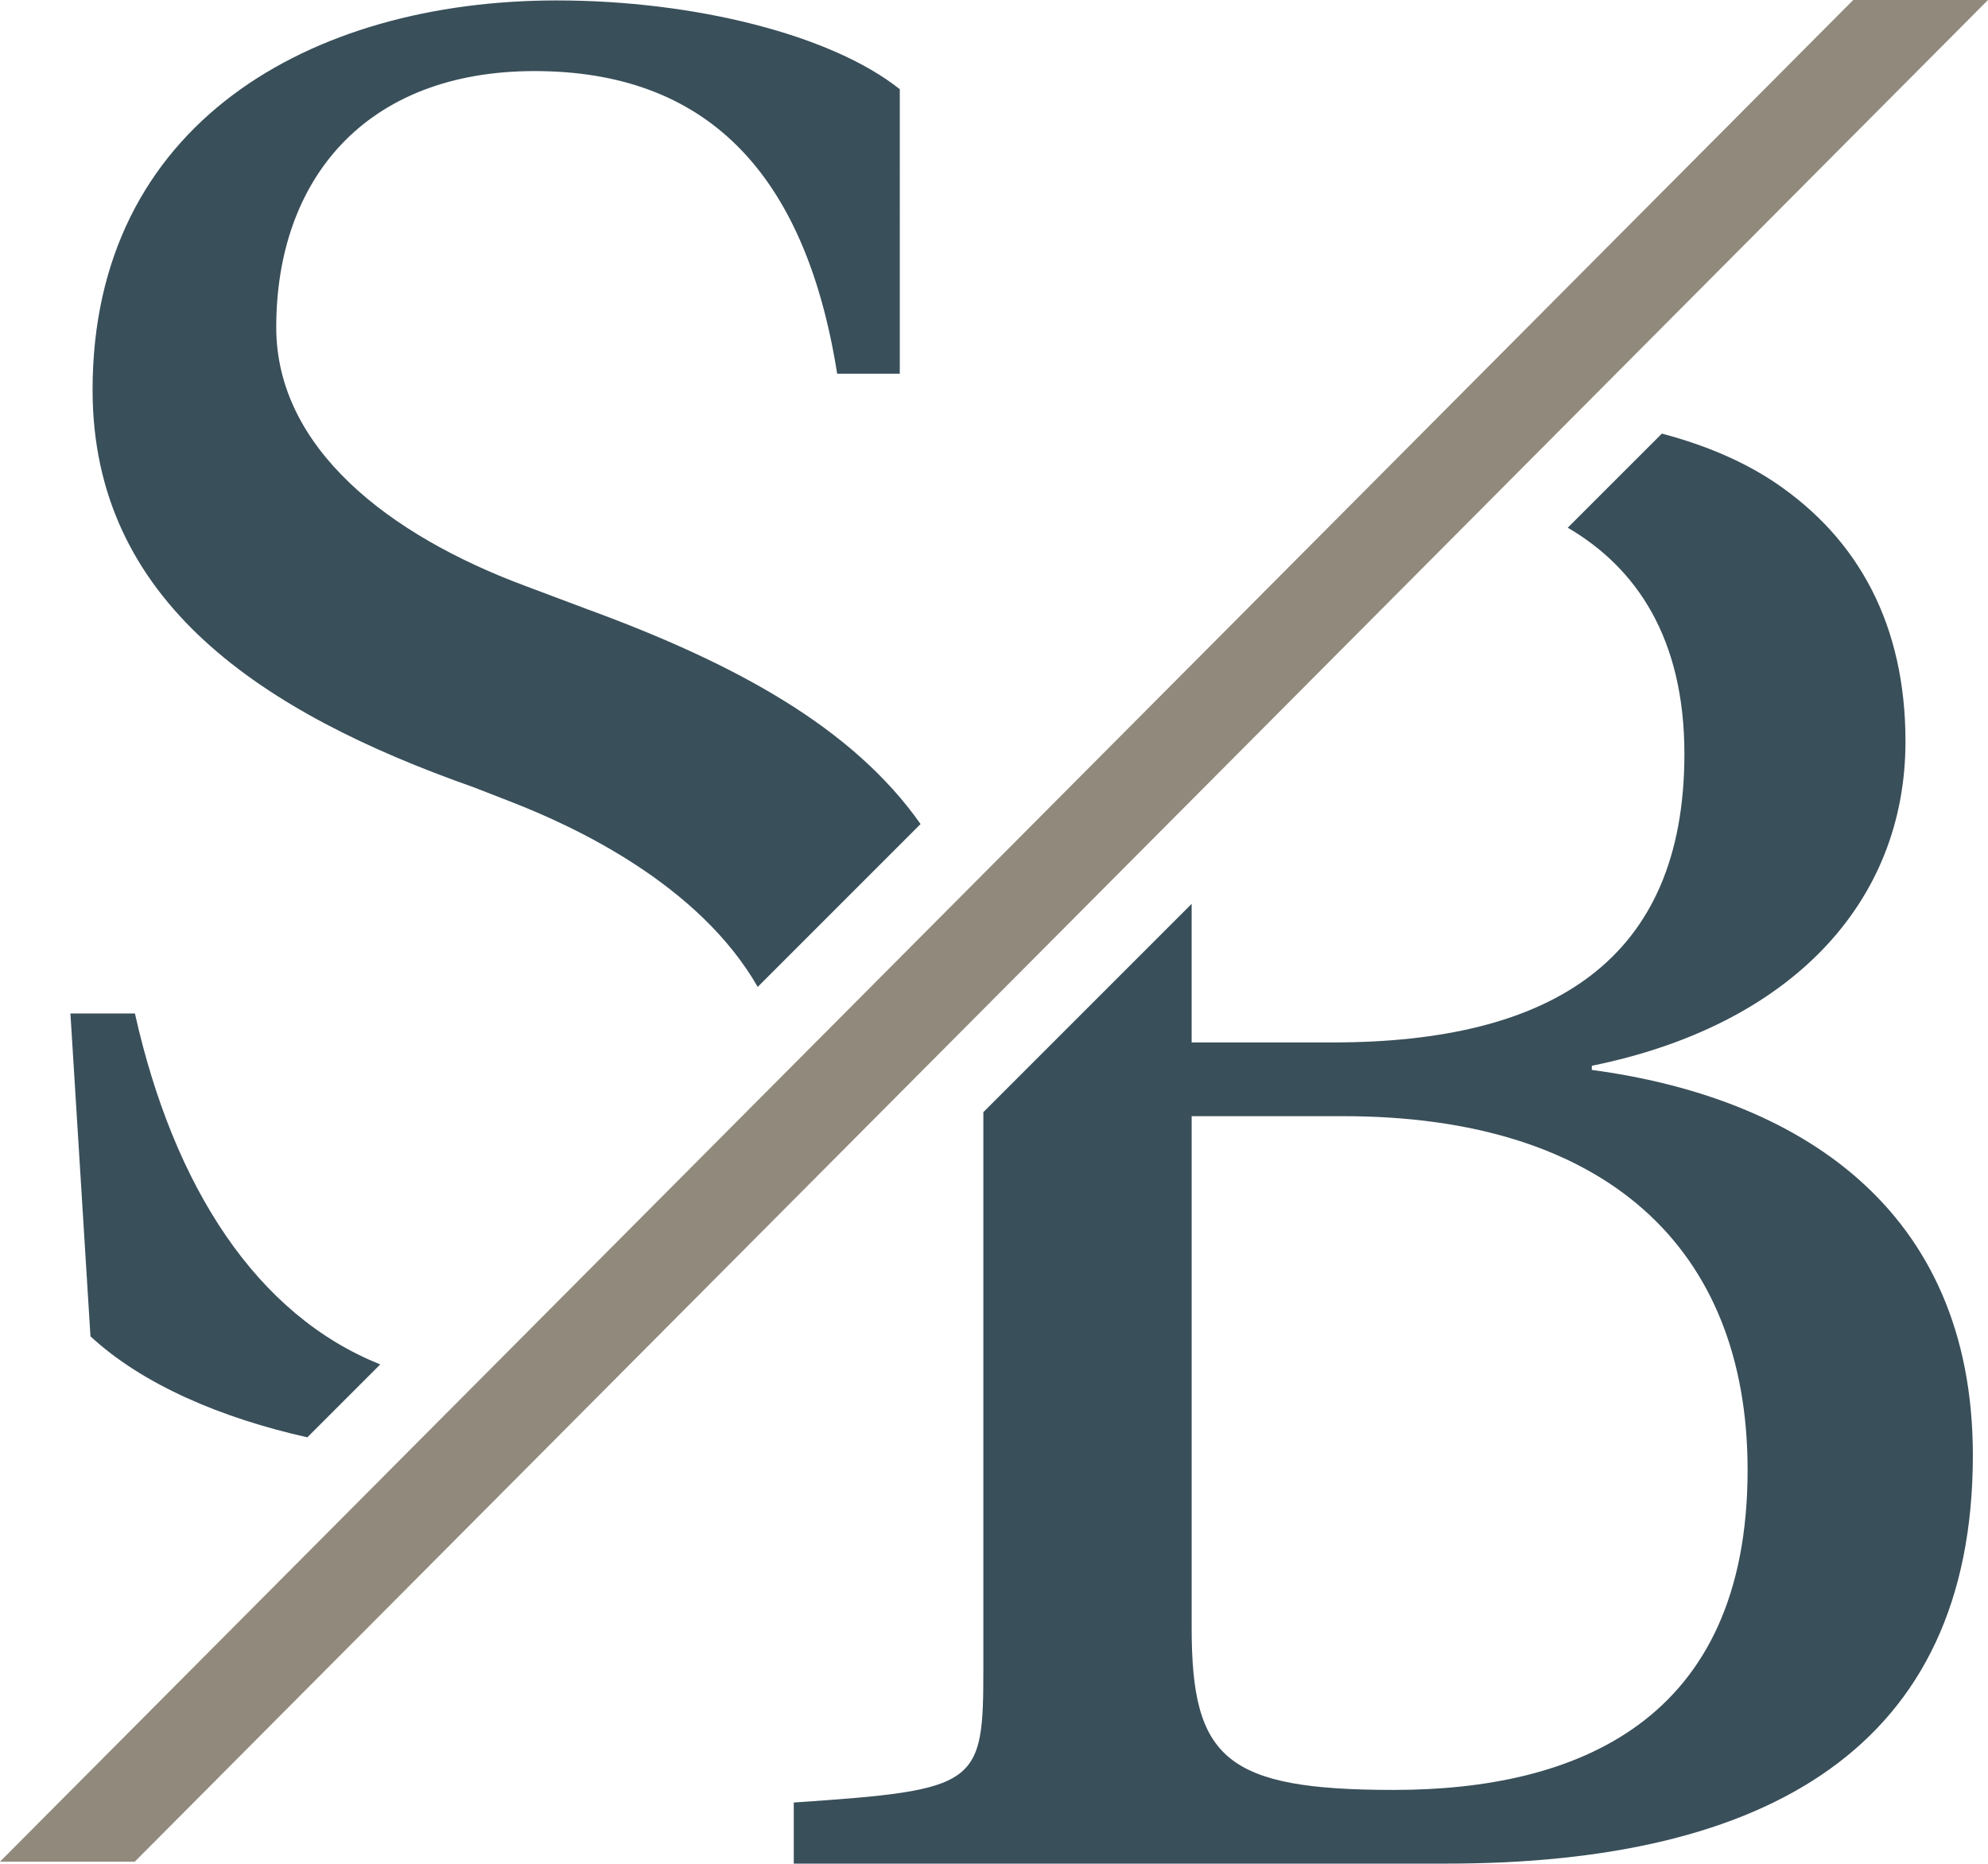
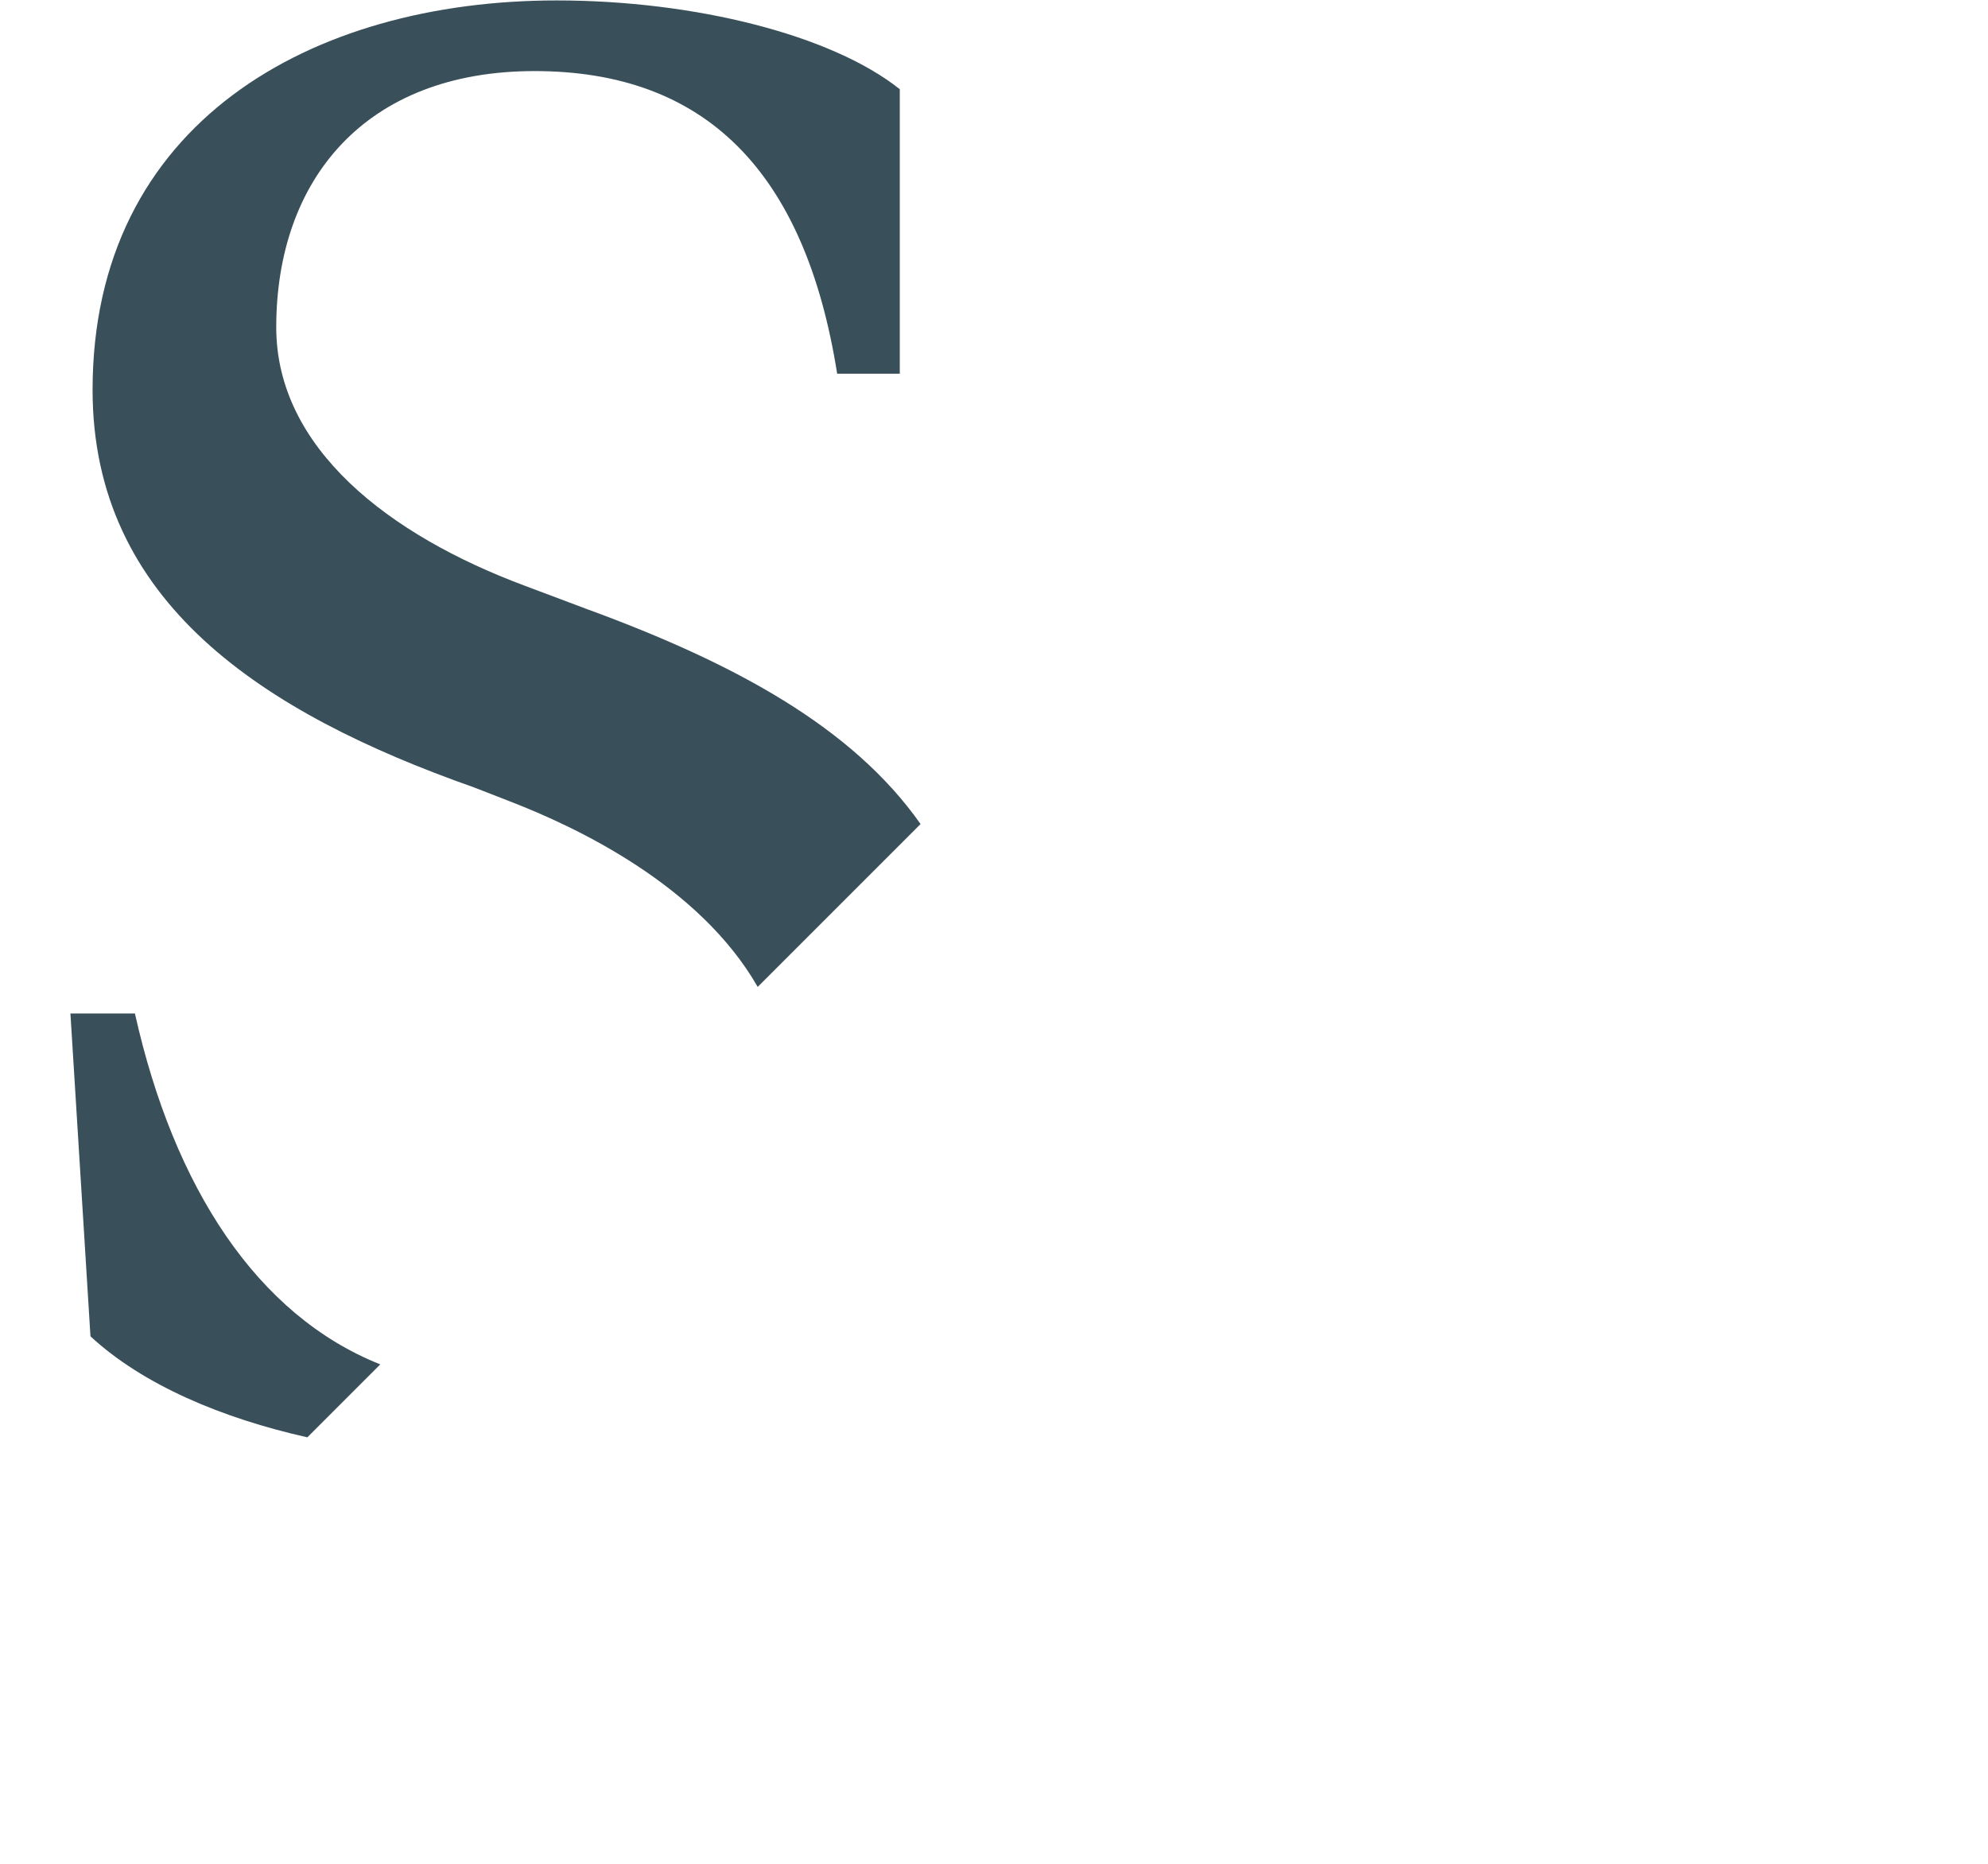
<svg xmlns="http://www.w3.org/2000/svg" id="Layer_1" data-name="Layer 1" viewBox="0 0 547.36 513.1">
  <defs>
    <style>      .cls-1 {        fill: #918a7c;      }      .cls-2 {        fill: #394f5a;      }    </style>
  </defs>
  <path class="cls-2" d="M37.16,279.03h-17.77l5.52,88.89c14.4,13.35,36.22,22.55,59.71,27.81l20.08-20.08c-33.9-13.51-56.82-48.62-67.55-96.61Z" />
  <path class="cls-2" d="M162.16,167.91l-17.77-6.68c-37.22-13.88-68.33-37.79-68.33-71.12,0-40.58,24.44-70.54,71.12-70.54s74.43,27.23,83.32,83.32h17.24V24.56C228.86,9.53,191.07.12,153.28.12,85.52.12,25.49,34.02,25.49,107.35c0,58.35,46.68,88.89,105.02,109.44l9.99,3.89c18.19,7.04,52.04,22.97,68.12,51.04l44.84-44.84c-18.76-26.7-51.15-44.21-91.3-58.98Z" />
-   <path class="cls-2" d="M438.28,294.59v-1.16c54.46-11.04,86.36-44.68,86.36-89.31,0-31.85-12.77-55.67-35.95-71.28-8.73-5.83-19.03-10.25-31.12-13.46l-25.92,25.91c18.82,10.99,32.12,30.33,32.12,62.29,0,56.82-36.53,79.43-96.82,79.43h-38.85v-38.16l-57.35,57.35v153.02c0,32.43-1.16,33.59-52.2,37.06v16.82h179.72c88.1,0,144.92-31.85,144.92-112.44,0-68.44-48.68-98.56-104.92-106.08ZM383.77,492.81c-46.36,0-55.67-8.67-55.67-44.63v-140.87h41.74c71.91,0,111.33,35.95,111.33,97.4,0,69.54-47.52,88.1-97.4,88.1Z" />
-   <polygon class="cls-1" points="547.36 0 37.11 512.56 0 512.56 510.25 0 547.36 0" />
</svg>